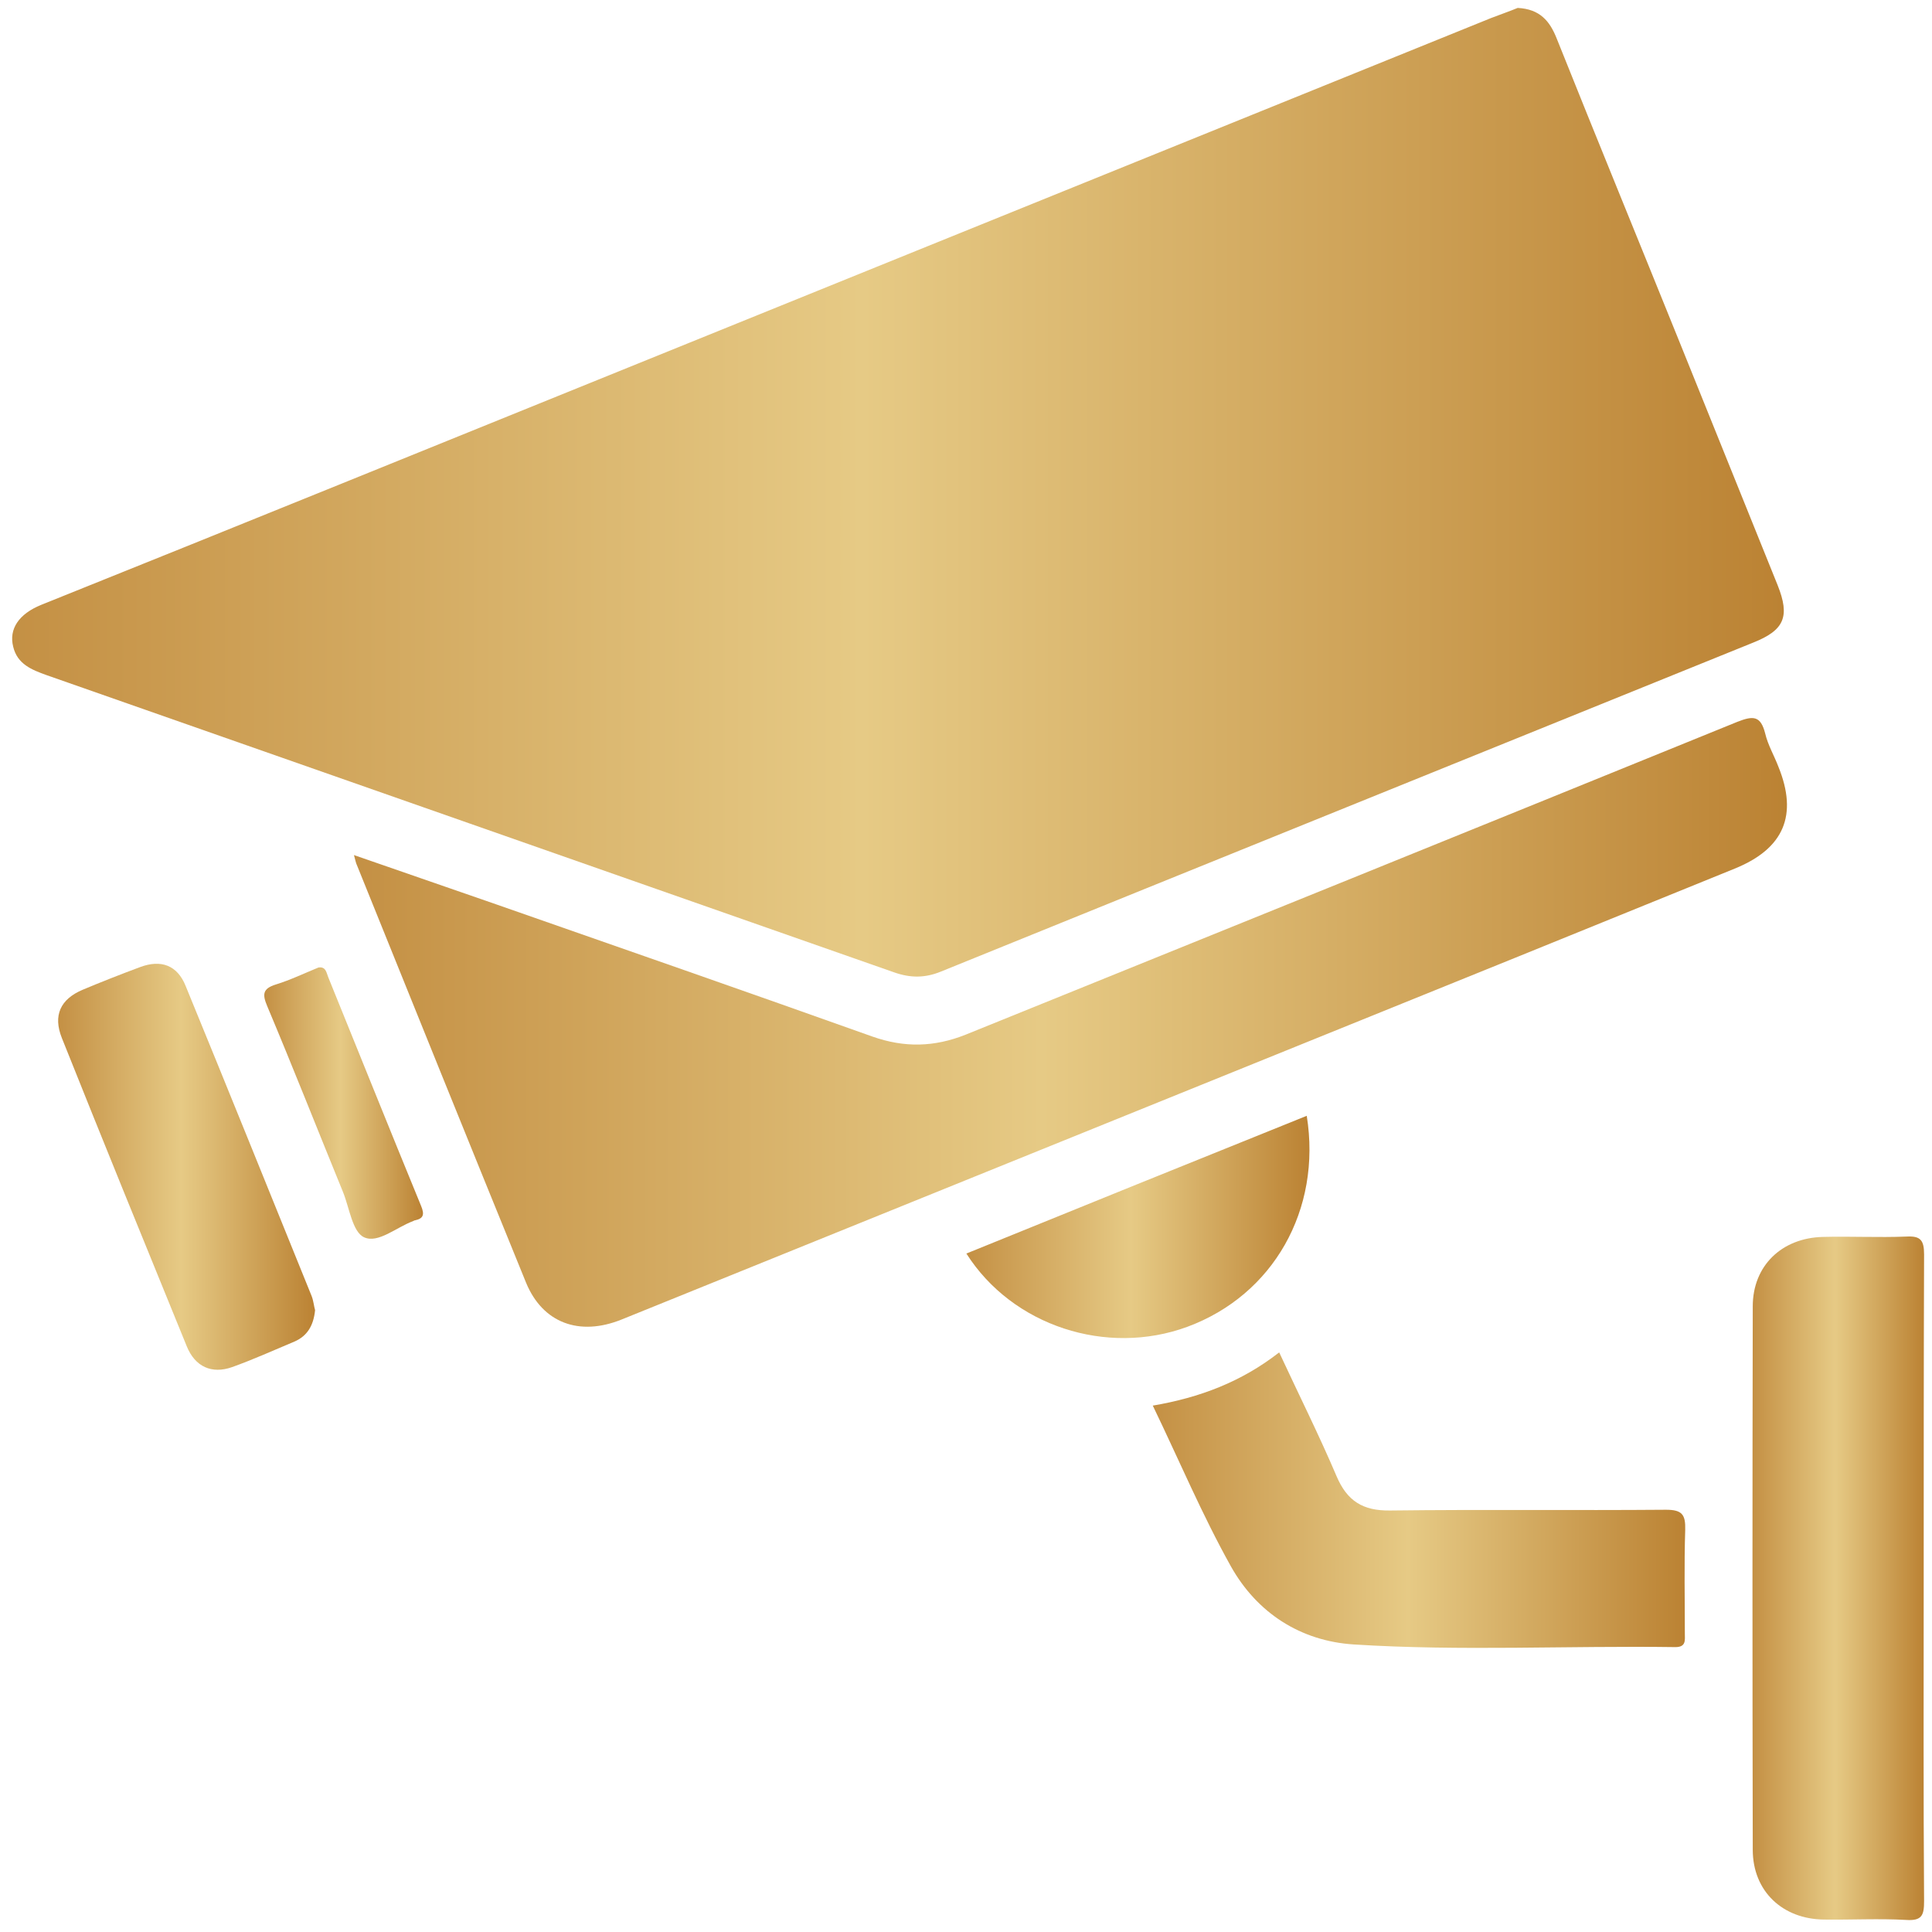
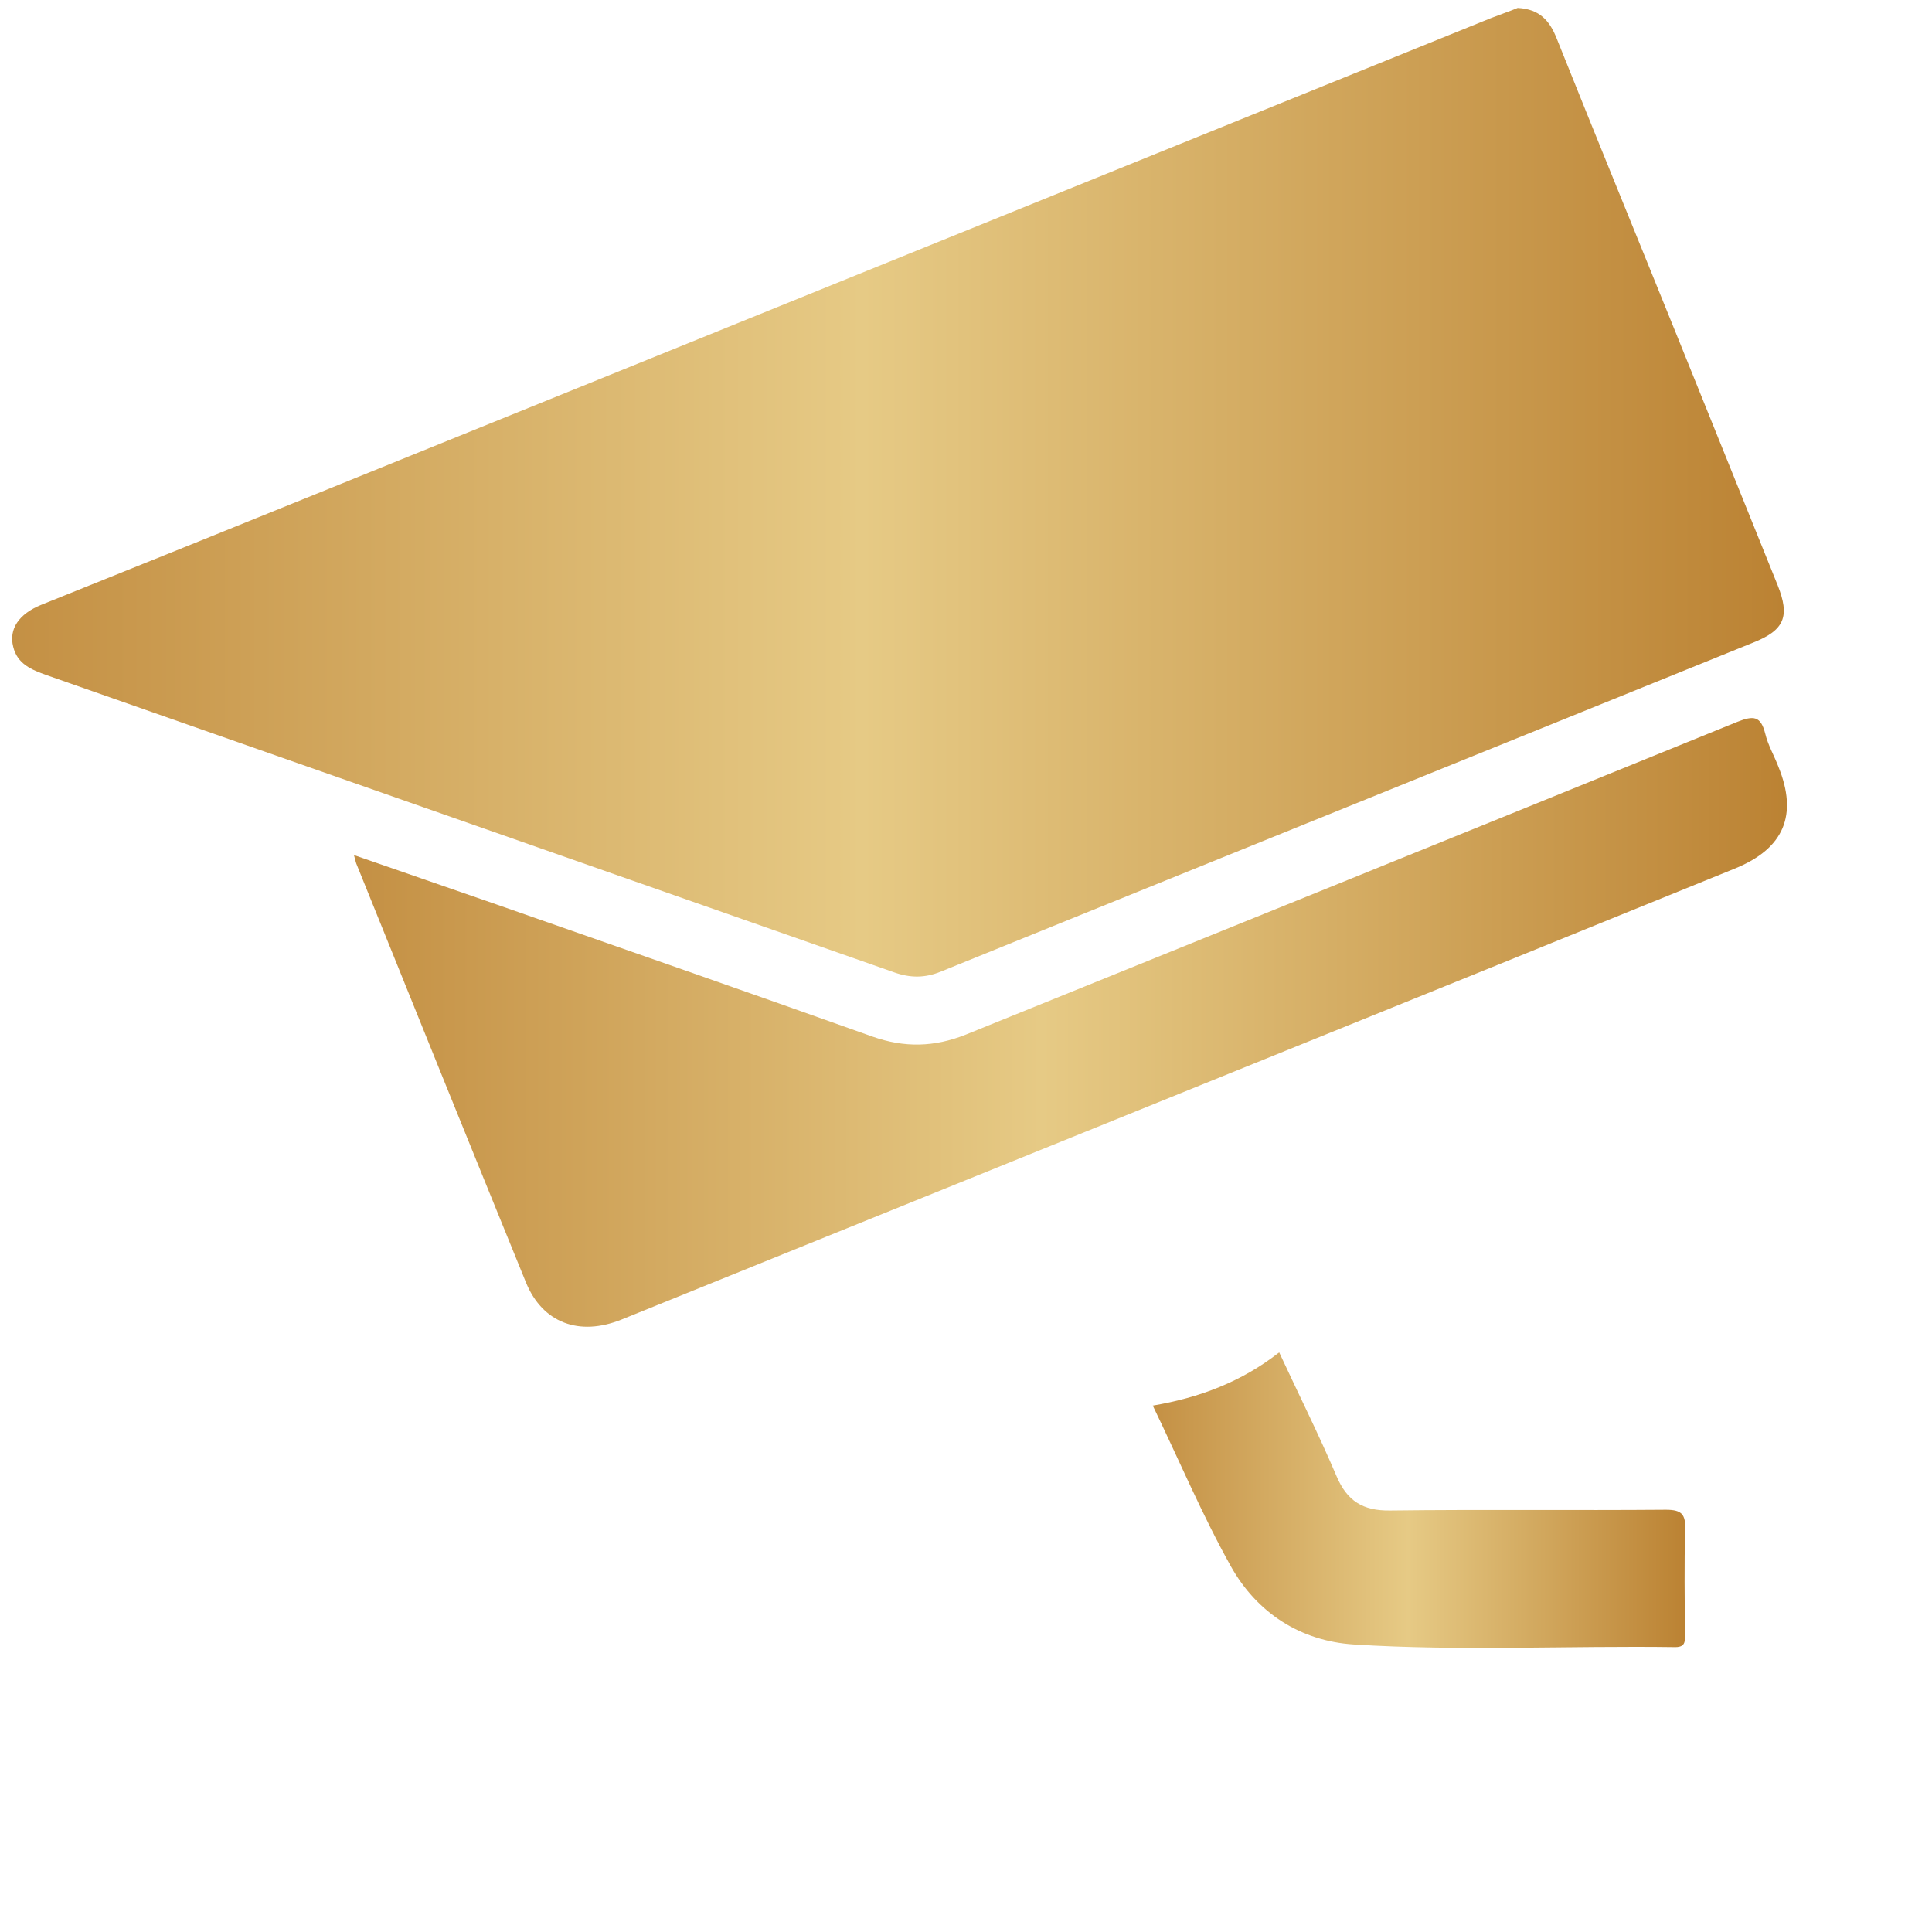
<svg xmlns="http://www.w3.org/2000/svg" xml:space="preserve" x="0" y="0" viewBox="0 0 512 512">
  <linearGradient id="a" x1="3.169" x2="472.7" y1="130.416" y2="130.416" gradientUnits="userSpaceOnUse">
    <stop offset="0" stop-color="#c49044" />
    <stop offset=".48" stop-color="#e6ca85" />
    <stop offset="1" stop-color="#bb8233" />
  </linearGradient>
  <path d="M402.2 2.1c5.9.3 8.5 3.5 10.3 8 10.8 27 21.8 53.8 32.7 80.8 8.6 21.4 17.3 42.8 25.9 64.2 3.3 8.3 1.8 11.9-6.5 15.2-71.8 29.1-143.6 58.1-215.3 87.2-4.2 1.7-8 1.7-12.3.2-74.9-26.3-149.8-52.5-224.7-78.8-3.9-1.4-7.7-2.9-8.8-7.5-1.2-4.7 1.5-8.7 7.4-11.1 26.6-10.7 53.2-21.4 79.8-32.2C192.1 87 293.6 45.9 395.1 4.8c2.6-1 5.2-1.9 7.1-2.7z" fill="url(#a)" />
  <linearGradient id="b" x1="93.833" x2="473.546" y1="270.956" y2="270.956" gradientUnits="userSpaceOnUse">
    <stop offset="0" stop-color="#c49044" />
    <stop offset=".48" stop-color="#e6ca85" />
    <stop offset="1" stop-color="#bb8233" />
  </linearGradient>
  <path d="M93.8 226.6c13 4.5 25.4 8.8 37.8 13.1 33.2 11.6 66.5 23.2 99.6 35 8.5 3 16.4 2.8 24.7-.5 68.2-27.6 136.4-55.2 204.5-82.9 4.3-1.7 6.2-1.6 7.4 3.1.7 3 2.4 5.9 3.5 8.8 5.2 12.8 1.5 21.7-11.6 27-38.8 15.8-77.6 31.5-116.4 47.2-59.5 24.1-119.1 48.2-178.6 72.3-11.2 4.5-20.9.9-25.3-9.8-15-36.8-29.9-73.7-44.8-110.6-.3-.6-.4-1.3-.8-2.7z" fill="url(#b)" />
  <linearGradient id="c" x1="464.45" x2="509.933" y1="418.28" y2="418.28" gradientUnits="userSpaceOnUse">
    <stop offset="0" stop-color="#c49044" />
    <stop offset=".48" stop-color="#e6ca85" />
    <stop offset="1" stop-color="#bb8233" />
  </linearGradient>
-   <path d="M509.8 418.6c0 28.4-.1 56.8.1 85.2 0 3.7-.5 5.3-4.8 5-7.2-.4-14.5 0-21.7-.1-11-.1-18.9-7.5-18.9-18.5-.1-48-.1-96 0-144 0-10.8 7.7-18.1 18.5-18.4 7.4-.2 14.8.2 22.2-.1 3.7-.2 4.7.9 4.7 4.7-.1 28.7-.1 57.4-.1 86.2z" fill="url(#c)" />
  <linearGradient id="d" x1="305.348" x2="446.517" y1="397.528" y2="397.528" gradientUnits="userSpaceOnUse">
    <stop offset="0" stop-color="#c49044" />
    <stop offset=".48" stop-color="#e6ca85" />
    <stop offset="1" stop-color="#bb8233" />
  </linearGradient>
  <path d="M339 358.4c5.3 11.4 10.6 22 15.2 32.8 2.8 6.6 7 9.2 14.2 9.1 24.4-.3 48.7 0 73.1-.2 4.3 0 5.2 1.3 5.1 5.3-.3 9.2-.1 18.4-.1 27.5 0 1.7.4 3.6-2.5 3.6-28.4-.4-56.9 1.1-85.2-.7-14.2-.9-25.7-8.4-32.6-20.7-7.6-13.6-13.7-28.1-20.7-42.6 12.4-2.1 23.5-6.3 33.5-14.1z" fill="url(#d)" />
  <linearGradient id="e" x1="15.336" x2="83.484" y1="309.2" y2="309.2" gradientUnits="userSpaceOnUse">
    <stop offset="0" stop-color="#c49044" />
    <stop offset=".48" stop-color="#e6ca85" />
    <stop offset="1" stop-color="#bb8233" />
  </linearGradient>
-   <path d="M83.5 347.2c-.4 4-2 6.8-5.4 8.3-5.5 2.3-11 4.8-16.6 6.8-5.4 1.9-9.8-.1-12-5.5-11.1-27.2-22.2-54.4-33.1-81.7-2.4-6-.4-10.3 5.5-12.8 5-2.1 10.1-4.1 15.2-6 5.6-2.1 9.9-.5 12.1 5 11.2 27.3 22.3 54.8 33.4 82.2.5 1.3.6 2.7.9 3.7z" fill="url(#e)" />
  <linearGradient id="f" x1="256.123" x2="346.983" y1="325.143" y2="325.143" gradientUnits="userSpaceOnUse">
    <stop offset="0" stop-color="#c49044" />
    <stop offset=".48" stop-color="#e6ca85" />
    <stop offset="1" stop-color="#bb8233" />
  </linearGradient>
-   <path d="M346.3 295.7c4 24.9-8.9 47.5-31.6 55.9-21.4 7.9-46.4-.2-58.6-19.4 30-12.2 59.9-24.3 90.2-36.5z" fill="url(#f)" />
  <linearGradient id="g" x1="70.086" x2="112.093" y1="292.267" y2="292.267" gradientUnits="userSpaceOnUse">
    <stop offset="0" stop-color="#c49044" />
    <stop offset=".48" stop-color="#e6ca85" />
    <stop offset="1" stop-color="#bb8233" />
  </linearGradient>
-   <path d="M84.4 256.4c2-.3 2.1 1.4 2.6 2.6 8.2 20.2 16.3 40.4 24.6 60.6.9 2.2.7 3.3-1.6 3.8-.2 0-.3.1-.5.2-4.4 1.6-9.3 6-13 4.3-3.1-1.4-3.9-7.8-5.6-12-6.7-16.4-13.2-32.9-20.1-49.3-1.3-3.1-1.2-4.6 2.3-5.7 3.9-1.2 7.6-3 11.3-4.5z" fill="url(#g)" />
</svg>